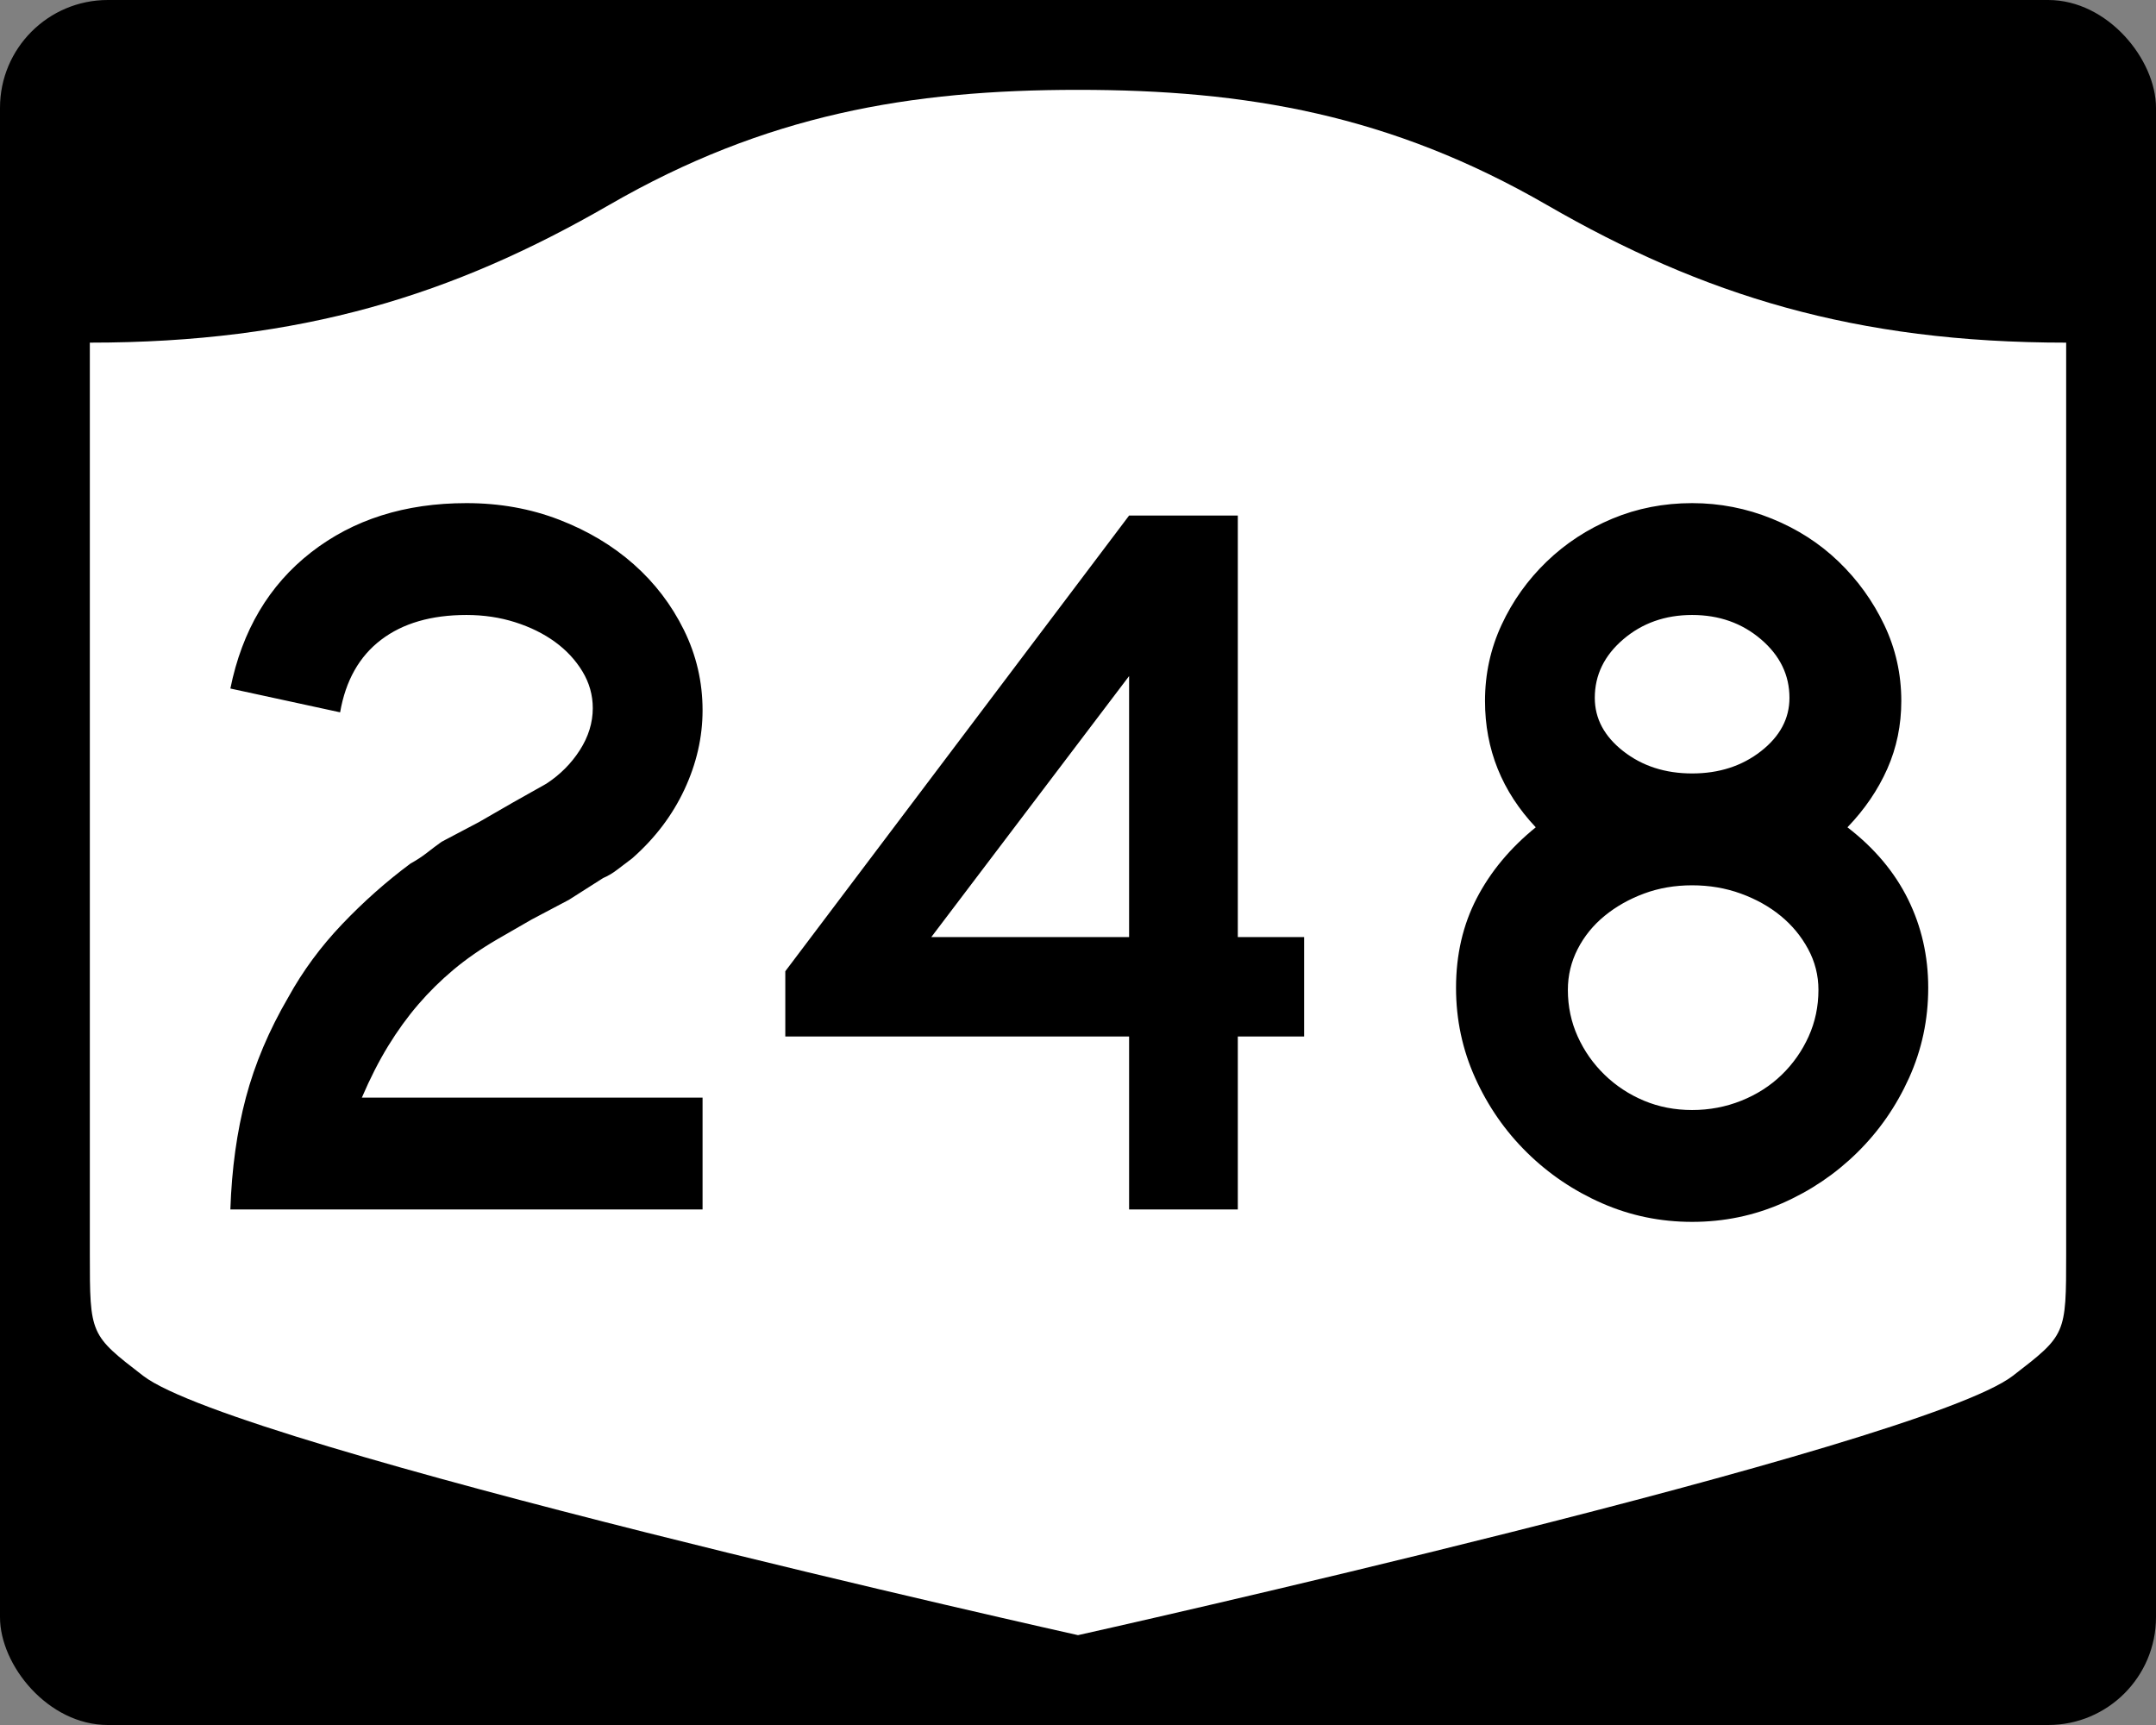
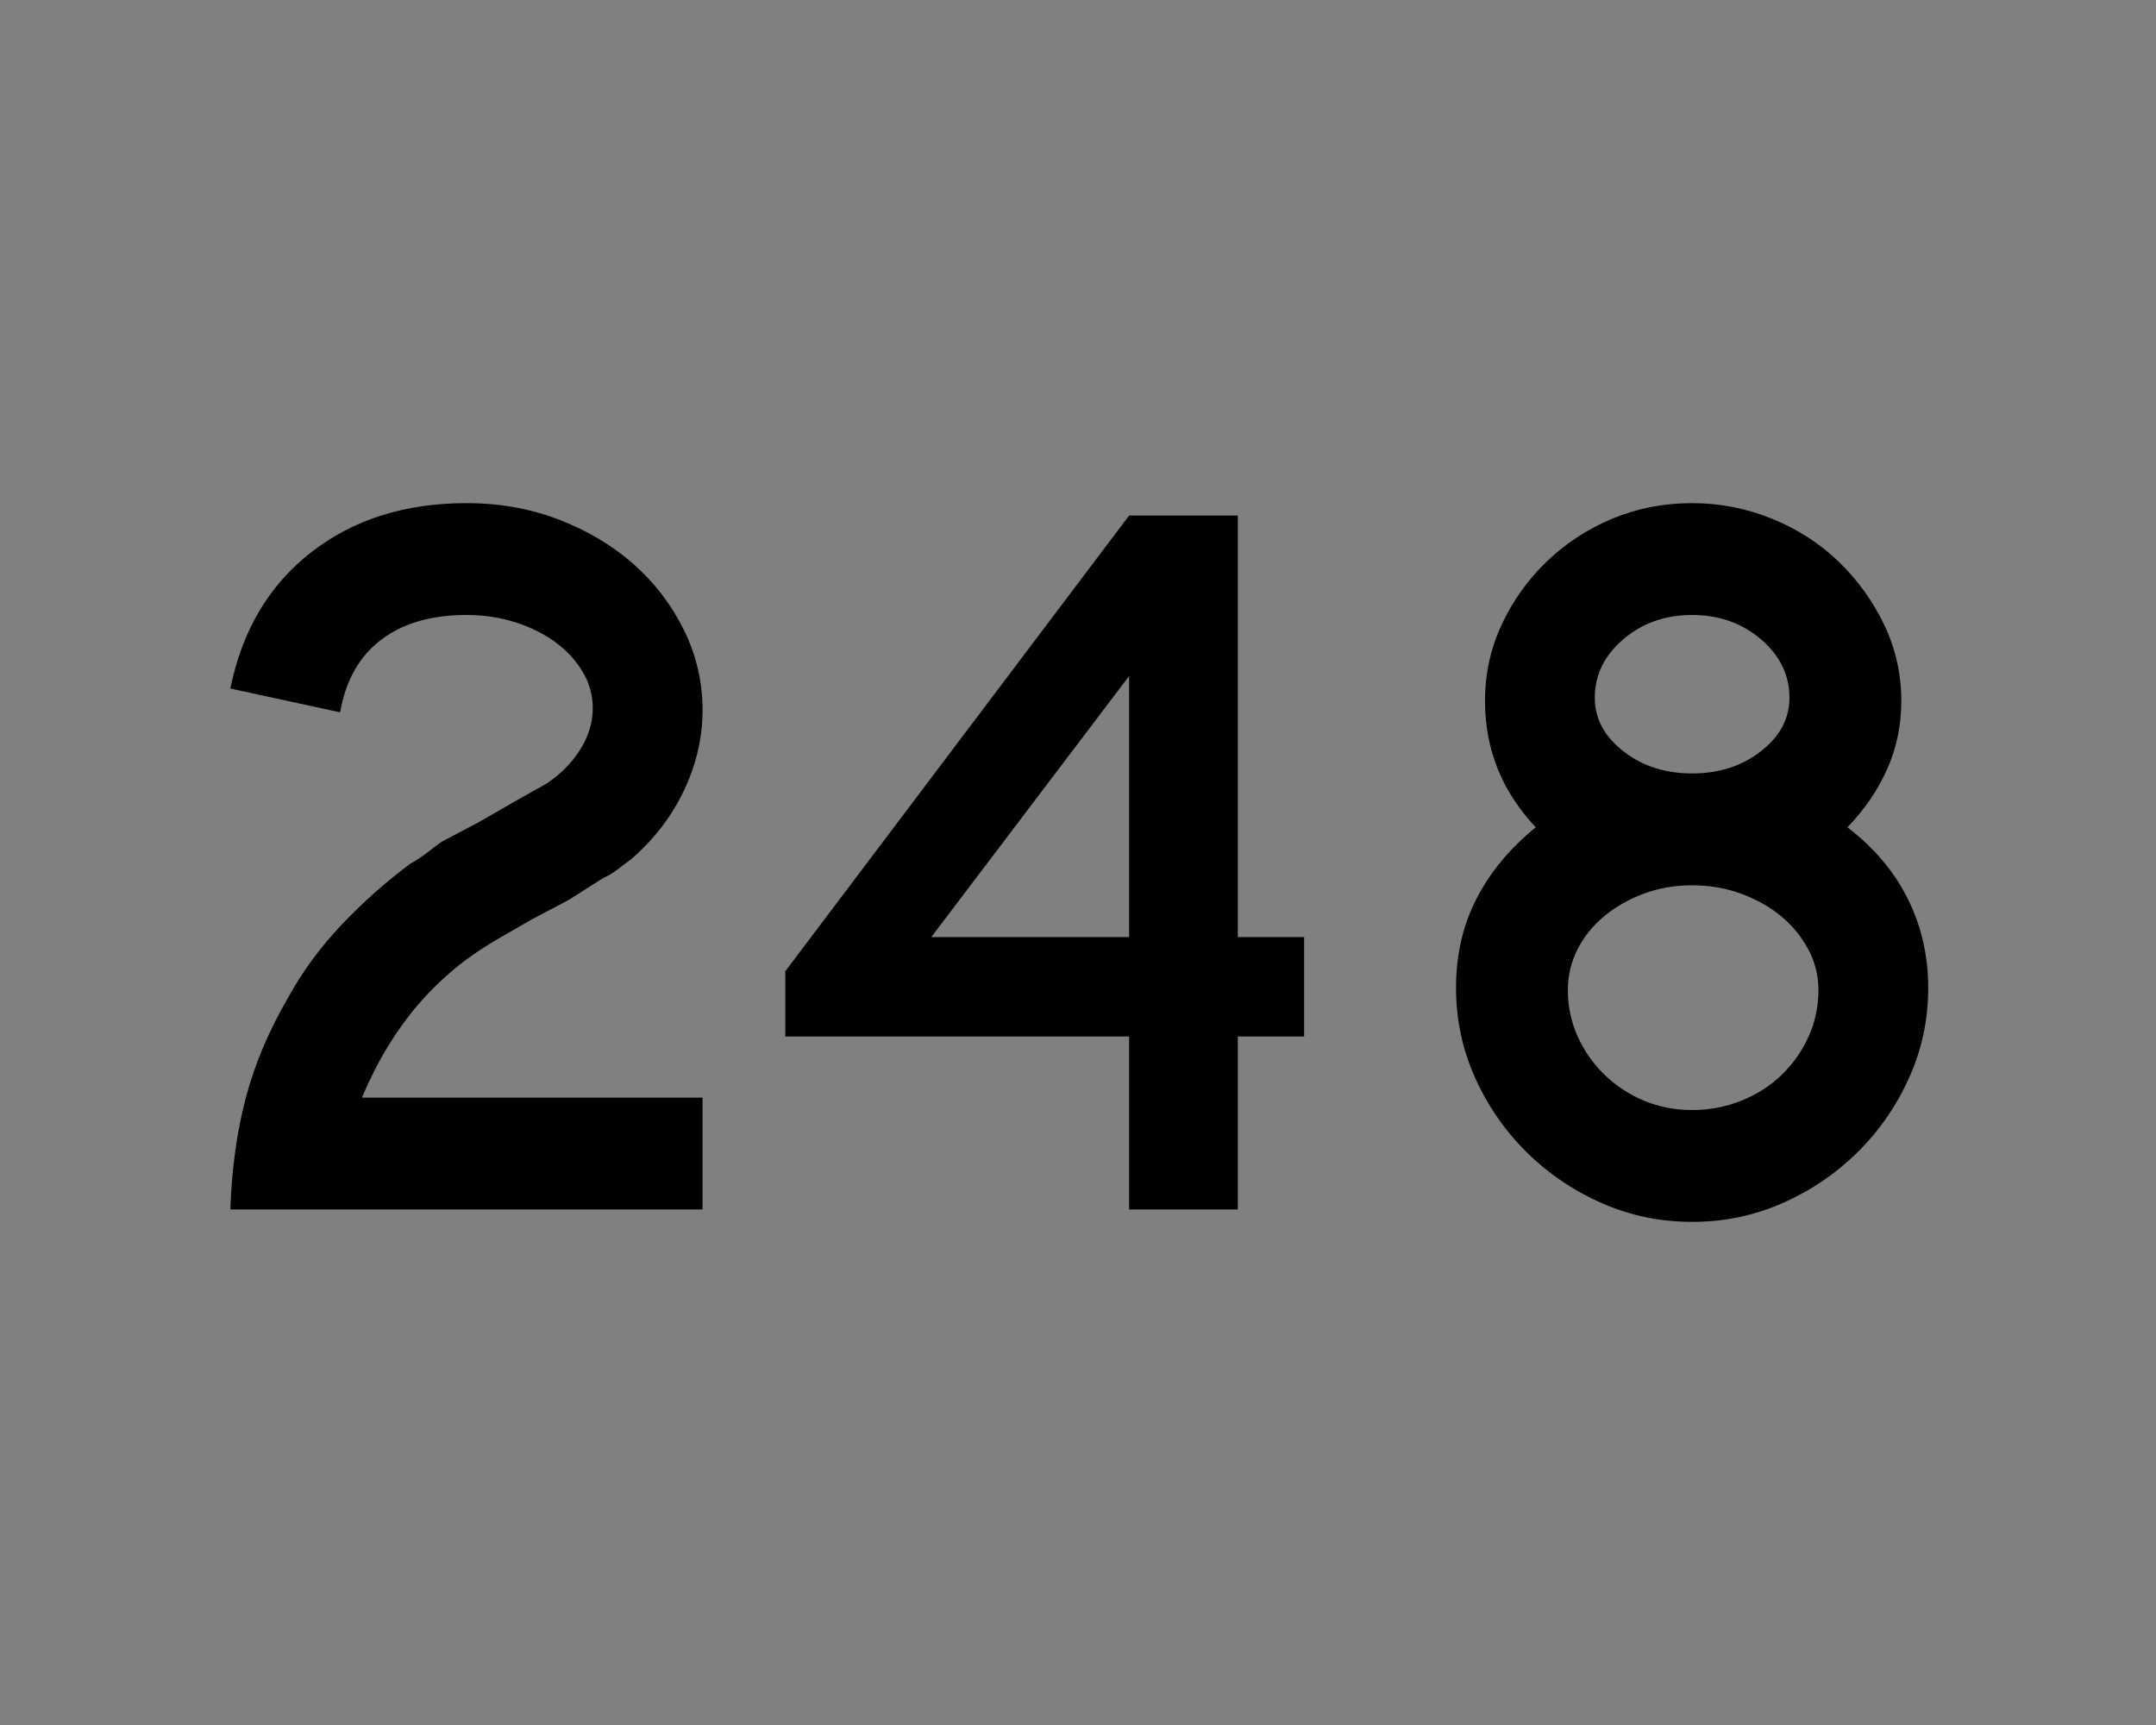
<svg xmlns="http://www.w3.org/2000/svg" version="1.0" width="750" height="600" id="svg3882">
  <rect width="100%" height="100%" fill="#808080" stroke="none" />
  <defs id="defs3884" />
-   <rect width="750" height="600" rx="37.5" ry="37.5" x="0" y="0" id="rect2398" style="fill:#000000;fill-opacity:1;stroke:none;stroke-width:22.5;stroke-linecap:square;stroke-linejoin:round;stroke-miterlimit:2;stroke-dasharray:none;stroke-dashoffset:0;stroke-opacity:1" />
-   <path d="M 375,31.25 C 316.525,31.25 266.303,39.875 211.884,71.295 C 157.665,102.599 104.806,119.178 31.25,119.178 L 31.25,436.124 C 31.25,464.279 31.305,464.291 49.783,478.53 C 82.07,503.411 375,568.75 375,568.75 C 375,568.75 667.93,503.411 700.217,478.53 C 718.695,464.291 718.75,464.279 718.75,436.124 L 718.75,119.178 C 645.194,119.178 592.335,102.599 538.116,71.295 C 483.697,39.875 433.475,31.25 375,31.25 z" id="rect4804" style="fill:#ffffff;fill-opacity:1;stroke:none;stroke-width:22.5;stroke-linecap:square;stroke-linejoin:round;stroke-miterlimit:2;stroke-dasharray:none;stroke-dashoffset:0;stroke-opacity:1" />
  <path d="M 80.136,420.68 C 80.612,406.513 82.412,393.544 85.534,381.774 C 88.656,370.004 93.581,358.358 100.309,346.837 C 105.351,337.705 111.594,329.237 119.036,321.432 C 126.479,313.626 134.403,306.602 142.809,300.357 C 144.971,299.163 146.893,297.904 148.575,296.581 C 150.257,295.258 151.937,293.996 153.616,292.794 L 166.588,285.956 L 178.472,279.107 L 190.004,272.621 C 194.804,269.499 198.705,265.596 201.706,260.913 C 204.707,256.23 206.208,251.367 206.208,246.325 C 206.208,241.767 205.008,237.505 202.608,233.54 C 200.207,229.575 197.027,226.152 193.065,223.272 C 189.104,220.392 184.481,218.111 179.197,216.428 C 173.913,214.747 168.27,213.906 162.268,213.906 C 150.021,213.906 140.114,216.788 132.547,222.552 C 124.98,228.316 120.236,236.721 118.316,247.765 L 80.136,239.487 C 84.218,219.311 93.583,203.519 108.23,192.111 C 122.876,180.704 140.889,175 162.268,175 C 173.796,175 184.542,176.922 194.506,180.766 C 204.469,184.61 213.113,189.773 220.439,196.256 C 227.764,202.738 233.589,210.362 237.913,219.127 C 242.237,227.893 244.399,237.201 244.399,247.05 C 244.399,256.417 242.297,265.602 238.094,274.605 C 233.891,283.609 227.828,291.596 219.906,298.565 C 217.985,300.002 216.245,301.321 214.684,302.523 C 213.123,303.725 211.499,304.685 209.814,305.403 L 197.93,312.967 L 184.958,319.816 L 173.074,326.664 C 167.306,330.021 162.201,333.561 157.76,337.284 C 153.319,341.007 149.237,345.031 145.514,349.355 C 141.79,353.679 138.307,358.483 135.064,363.767 C 131.821,369.051 128.76,375.054 125.879,381.774 L 244.399,381.774 L 244.399,420.68 L 80.136,420.68 z M 430.593,360.524 L 430.593,420.68 L 392.776,420.68 L 392.776,360.524 L 273.18,360.524 L 273.18,337.823 L 392.776,179.32 L 430.593,179.32 L 430.593,325.939 L 453.658,325.939 L 453.658,360.524 L 430.593,360.524 z M 392.776,235.156 L 323.969,325.939 L 392.776,325.939 L 392.776,235.156 z M 670.765,343.594 C 670.765,354.639 668.543,365.084 664.098,374.931 C 659.653,384.777 653.649,393.423 646.085,400.87 C 638.522,408.316 629.817,414.199 619.971,418.519 C 610.124,422.84 599.679,425 588.634,425 C 577.582,425 567.133,422.84 557.286,418.519 C 547.44,414.199 538.735,408.316 531.172,400.87 C 523.608,393.423 517.606,384.777 513.165,374.931 C 508.723,365.084 506.503,354.639 506.503,343.594 C 506.503,332.066 508.903,321.679 513.703,312.433 C 518.504,303.188 525.349,294.963 534.239,287.759 C 522.469,275.271 516.583,260.62 516.584,243.807 C 516.583,234.441 518.505,225.615 522.35,217.33 C 526.193,209.045 531.417,201.72 538.021,195.354 C 544.624,188.989 552.248,184.006 560.892,180.403 C 569.537,176.801 578.784,175 588.634,175 C 598.242,175 607.487,176.801 616.37,180.403 C 625.253,184.006 632.998,188.989 639.605,195.354 C 646.212,201.72 651.496,209.045 655.457,217.33 C 659.418,225.615 661.399,234.441 661.399,243.807 C 661.399,252.214 659.777,260.08 656.534,267.405 C 653.291,274.73 648.669,281.515 642.666,287.759 C 652.033,294.963 659.057,303.307 663.741,312.791 C 668.424,322.274 670.765,332.542 670.765,343.594 L 670.765,343.594 z M 622.494,242.73 C 622.493,234.8 619.192,228.014 612.589,222.37 C 605.985,216.727 598,213.906 588.634,213.906 C 579.268,213.906 571.283,216.727 564.679,222.37 C 558.076,228.014 554.774,234.8 554.774,242.73 C 554.774,249.935 558.076,256.118 564.679,261.281 C 571.283,266.445 579.268,269.026 588.634,269.026 C 598,269.026 605.985,266.445 612.589,261.281 C 619.192,256.118 622.493,249.935 622.494,242.73 L 622.494,242.73 z M 632.574,344.309 C 632.574,339.267 631.374,334.525 628.974,330.083 C 626.574,325.642 623.393,321.8 619.432,318.557 C 615.47,315.314 610.848,312.732 605.564,310.812 C 600.28,308.892 594.636,307.932 588.634,307.932 C 582.632,307.932 577.049,308.892 571.886,310.812 C 566.722,312.732 562.158,315.314 558.193,318.557 C 554.228,321.8 551.106,325.642 548.827,330.083 C 546.548,334.525 545.408,339.267 545.408,344.309 C 545.408,350.077 546.548,355.482 548.827,360.524 C 551.106,365.566 554.228,370.008 558.193,373.848 C 562.158,377.688 566.722,380.689 571.886,382.851 C 577.049,385.014 582.632,386.095 588.634,386.095 C 594.636,386.095 600.34,385.014 605.745,382.851 C 611.15,380.689 615.833,377.688 619.795,373.848 C 623.756,370.008 626.876,365.566 629.156,360.524 C 631.435,355.482 632.574,350.077 632.574,344.309 L 632.574,344.309 z" id="text1421" style="font-size:5.403px;font-style:normal;font-weight:normal;line-height:125%;fill:#000000;fill-opacity:1;stroke:none;stroke-width:1px;stroke-linecap:butt;stroke-linejoin:miter;stroke-opacity:1;font-family:Bitstream Vera Sans" />
</svg>